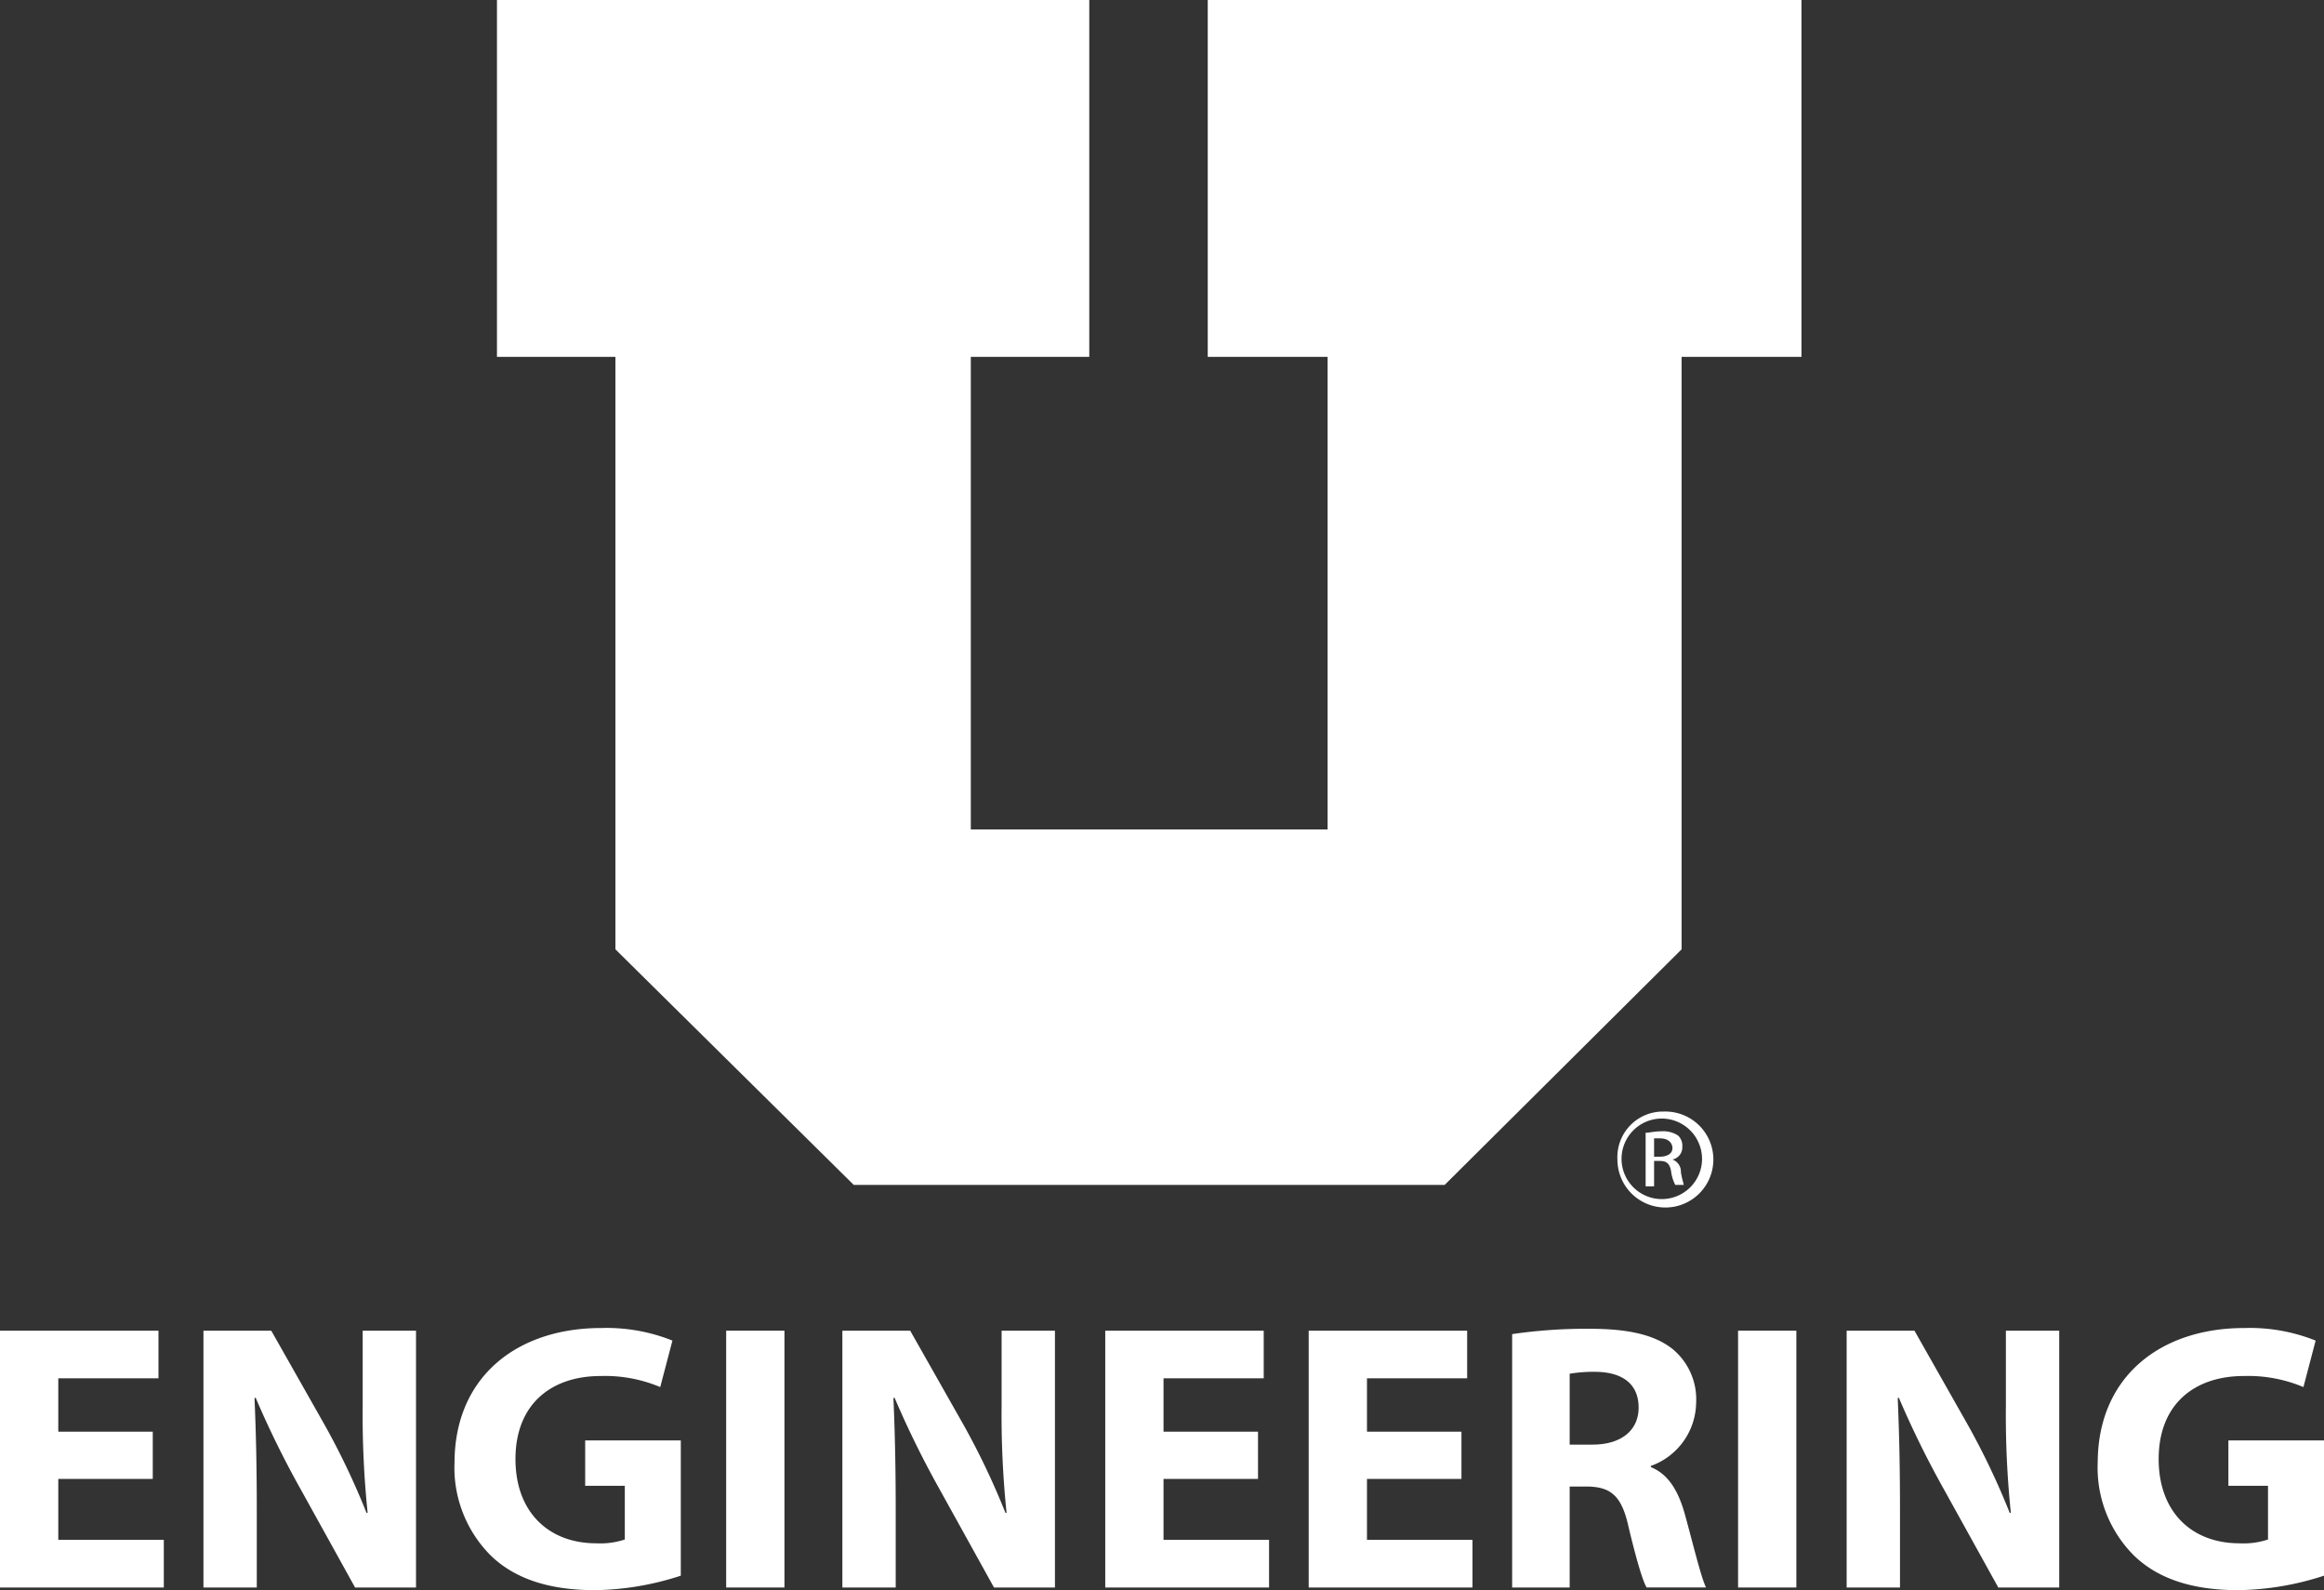
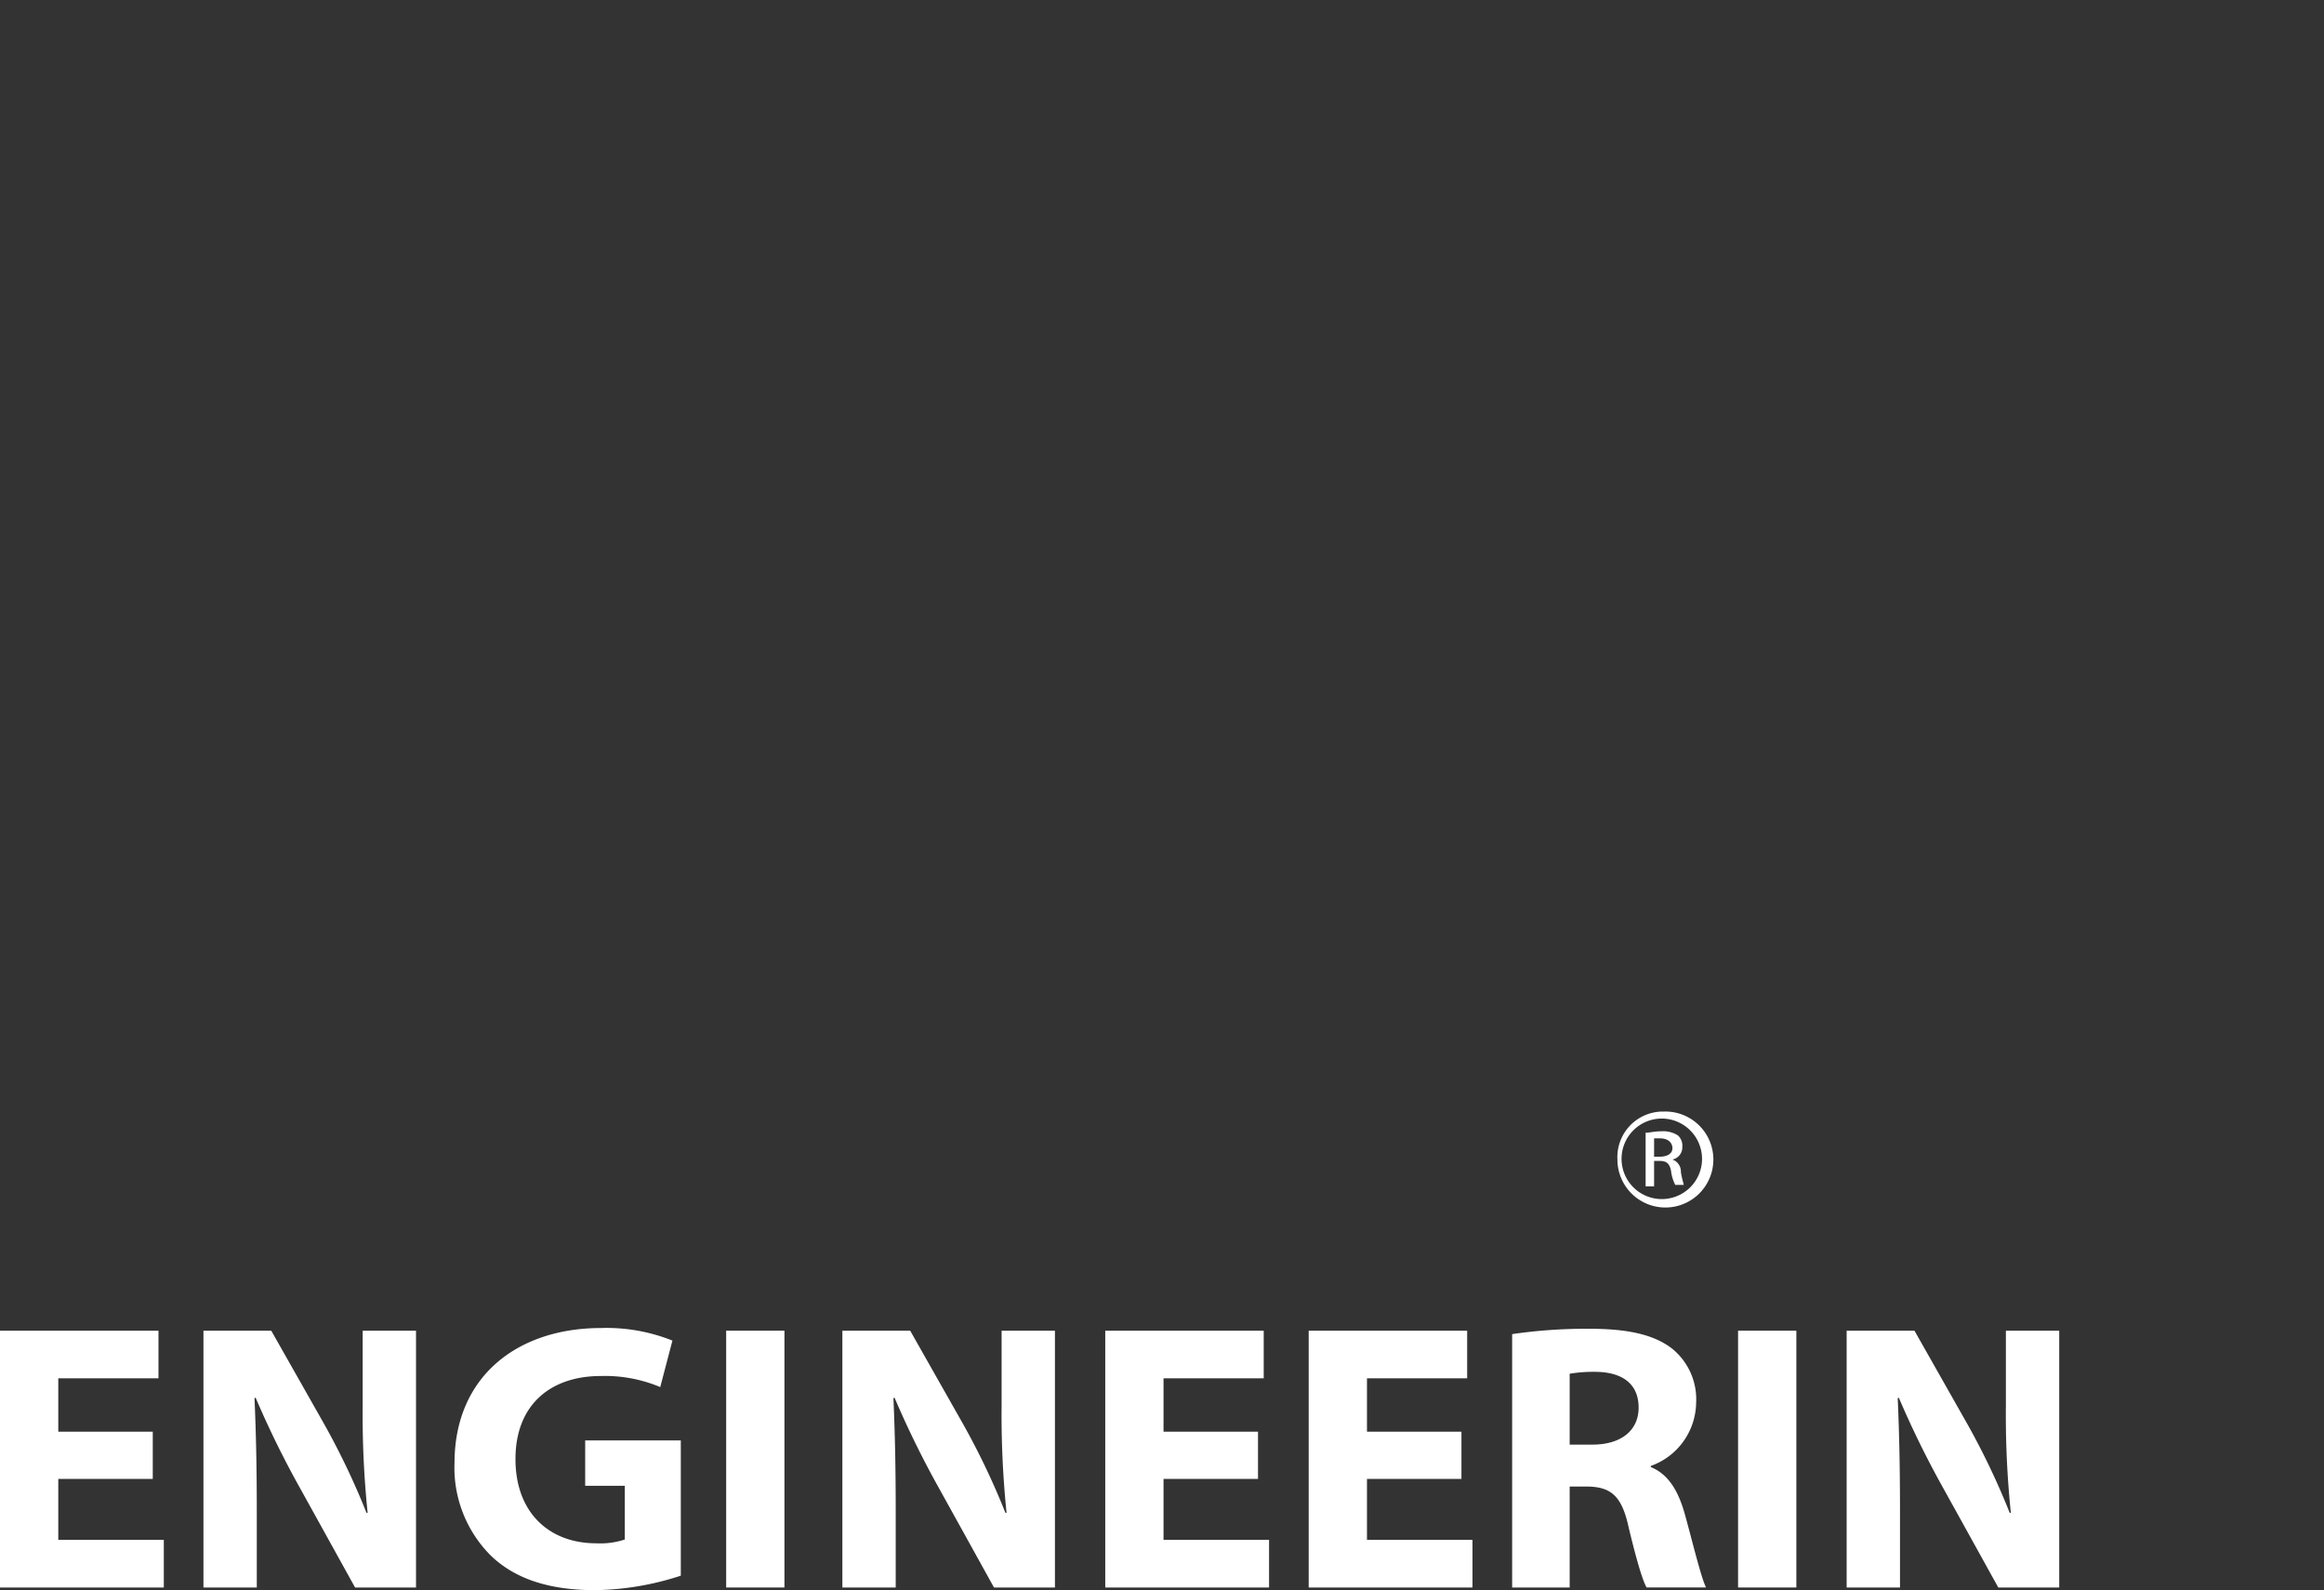
<svg xmlns="http://www.w3.org/2000/svg" id="Layer_1" data-name="Layer 1" viewBox="0 0 305.89 209.25">
  <rect x="0" y="0" width="305.89" height="209.25" fill="#333333" stroke="none" />
  <title>u-engineering-logo-sml-white</title>
-   <polygon points="65.411 0 65.411 46.963 81.004 46.963 81.004 124.924 112.374 155.923 190.15 155.923 221.335 124.924 221.335 46.963 237.113 46.963 237.113 0 158.966 0 158.966 46.963 174.744 46.963 174.744 109.146 127.781 109.146 127.781 46.963 143.373 46.963 143.373 0 65.411 0" style="fill:#fff" />
  <path d="M222.324,146.271a6.314,6.314,0,1,1-6.126,6.311,5.996,5.996,0,0,1,6.126-6.311Zm0,.928a5.298,5.298,0,1,0,5.012,5.383,5.319,5.319,0,0,0-5.012-5.383Zm-1.299,8.91h-1.114v-7.054c.557,0,1.114-.186,2.042-.186a3.568,3.568,0,0,1,2.228.557,1.827,1.827,0,0,1,.557,1.485,1.626,1.626,0,0,1-1.299,1.671h0a1.683,1.683,0,0,1,1.114,1.671c.186,1.114.371,1.485.371,1.671h-1.114a5.47,5.47,0,0,1-.557-1.856c-.186-.928-.557-1.299-1.485-1.299h-.743Zm0-3.898h.743c.928,0,1.671-.371,1.671-1.114,0-.557-.371-1.299-1.671-1.299h-.743Z" transform="translate(-3.309)" style="fill:#fff" />
  <path d="M23.416,194.61H10.981v8.023H24.87V208.9H3.309V175.105H24.168v6.268H10.981v7.02H23.416Z" transform="translate(-3.309)" style="fill:#fff" />
  <path d="M30.087,208.9V175.105h8.925l7.02,12.385a97.96,97.96,0,0,1,5.516,11.583h.15a125.406,125.406,0,0,1-.652-14.09v-9.878h7.02V208.9H50.044l-7.22-13.036A125.44,125.44,0,0,1,36.957,183.93l-.15.05c.2,4.463.301,9.226.301,14.741V208.9Z" transform="translate(-3.309)" style="fill:#fff" />
  <path d="M92.918,207.345A37.804,37.804,0,0,1,81.637,209.25c-6.167,0-10.63-1.554-13.738-4.562a16.351,16.351,0,0,1-4.764-12.284c.05-11.231,8.223-17.649,19.304-17.649a23.293,23.293,0,0,1,9.377,1.654l-1.605,6.117a18.735,18.735,0,0,0-7.872-1.454c-6.368,0-11.182,3.61-11.182,10.931,0,6.97,4.362,11.081,10.63,11.081a10.238,10.238,0,0,0,3.761-.501v-7.07H80.333v-5.967H92.918Z" transform="translate(-3.309)" style="fill:#fff" />
  <path d="M106.56,175.105V208.9H98.889V175.105Z" transform="translate(-3.309)" style="fill:#fff" />
  <path d="M114.184,208.9V175.105h8.925l7.02,12.385a97.883,97.883,0,0,1,5.516,11.583h.15a125.287,125.287,0,0,1-.652-14.09v-9.878h7.02V208.9H134.14l-7.221-13.036a125.44,125.44,0,0,1-5.866-11.934l-.15.05c.2,4.463.301,9.226.301,14.741V208.9Z" transform="translate(-3.309)" style="fill:#fff" />
  <path d="M168.891,194.61H156.455v8.023h13.89V208.9H148.784V175.105h20.858v6.268H156.455v7.02h12.435Z" transform="translate(-3.309)" style="fill:#fff" />
  <path d="M195.669,194.61H183.233v8.023h13.889V208.9h-21.56V175.105h20.858v6.268H183.233v7.02h12.435Z" transform="translate(-3.309)" style="fill:#fff" />
  <path d="M202.341,175.556a67.26,67.26,0,0,1,10.178-.701c5.015,0,8.524.752,10.931,2.657a8.578,8.578,0,0,1,3.109,7.069,8.967,8.967,0,0,1-5.967,8.323v.15c2.356.953,3.66,3.209,4.513,6.318,1.053,3.811,2.106,8.223,2.758,9.526H220.04c-.552-.953-1.353-3.71-2.356-7.872-.902-4.212-2.356-5.365-5.466-5.415h-2.306V208.9h-7.571Zm7.571,14.541H212.92c3.811,0,6.067-1.905,6.067-4.863,0-3.109-2.106-4.663-5.616-4.714a19.027,19.027,0,0,0-3.459.251Z" transform="translate(-3.309)" style="fill:#fff" />
  <path d="M239.749,175.105V208.9h-7.671V175.105Z" transform="translate(-3.309)" style="fill:#fff" />
  <path d="M246.369,208.9V175.105h8.925l7.02,12.385a97.883,97.883,0,0,1,5.516,11.583h.15a125.287,125.287,0,0,1-.652-14.09v-9.878h7.02V208.9h-8.021l-7.221-13.036a125.44,125.44,0,0,1-5.866-11.934l-.15.05c.2,4.463.301,9.226.301,14.741V208.9Z" transform="translate(-3.309)" style="fill:#fff" />
-   <path d="M309.199,207.345A37.804,37.804,0,0,1,297.918,209.25c-6.167,0-10.63-1.554-13.738-4.562a16.351,16.351,0,0,1-4.764-12.284c.05-11.231,8.223-17.649,19.304-17.649a23.293,23.293,0,0,1,9.377,1.654l-1.605,6.117a18.735,18.735,0,0,0-7.872-1.454c-6.368,0-11.182,3.61-11.182,10.931,0,6.97,4.362,11.081,10.63,11.081a10.238,10.238,0,0,0,3.761-.501v-7.07h-5.215v-5.967h12.585Z" transform="translate(-3.309)" style="fill:#fff" />
</svg>